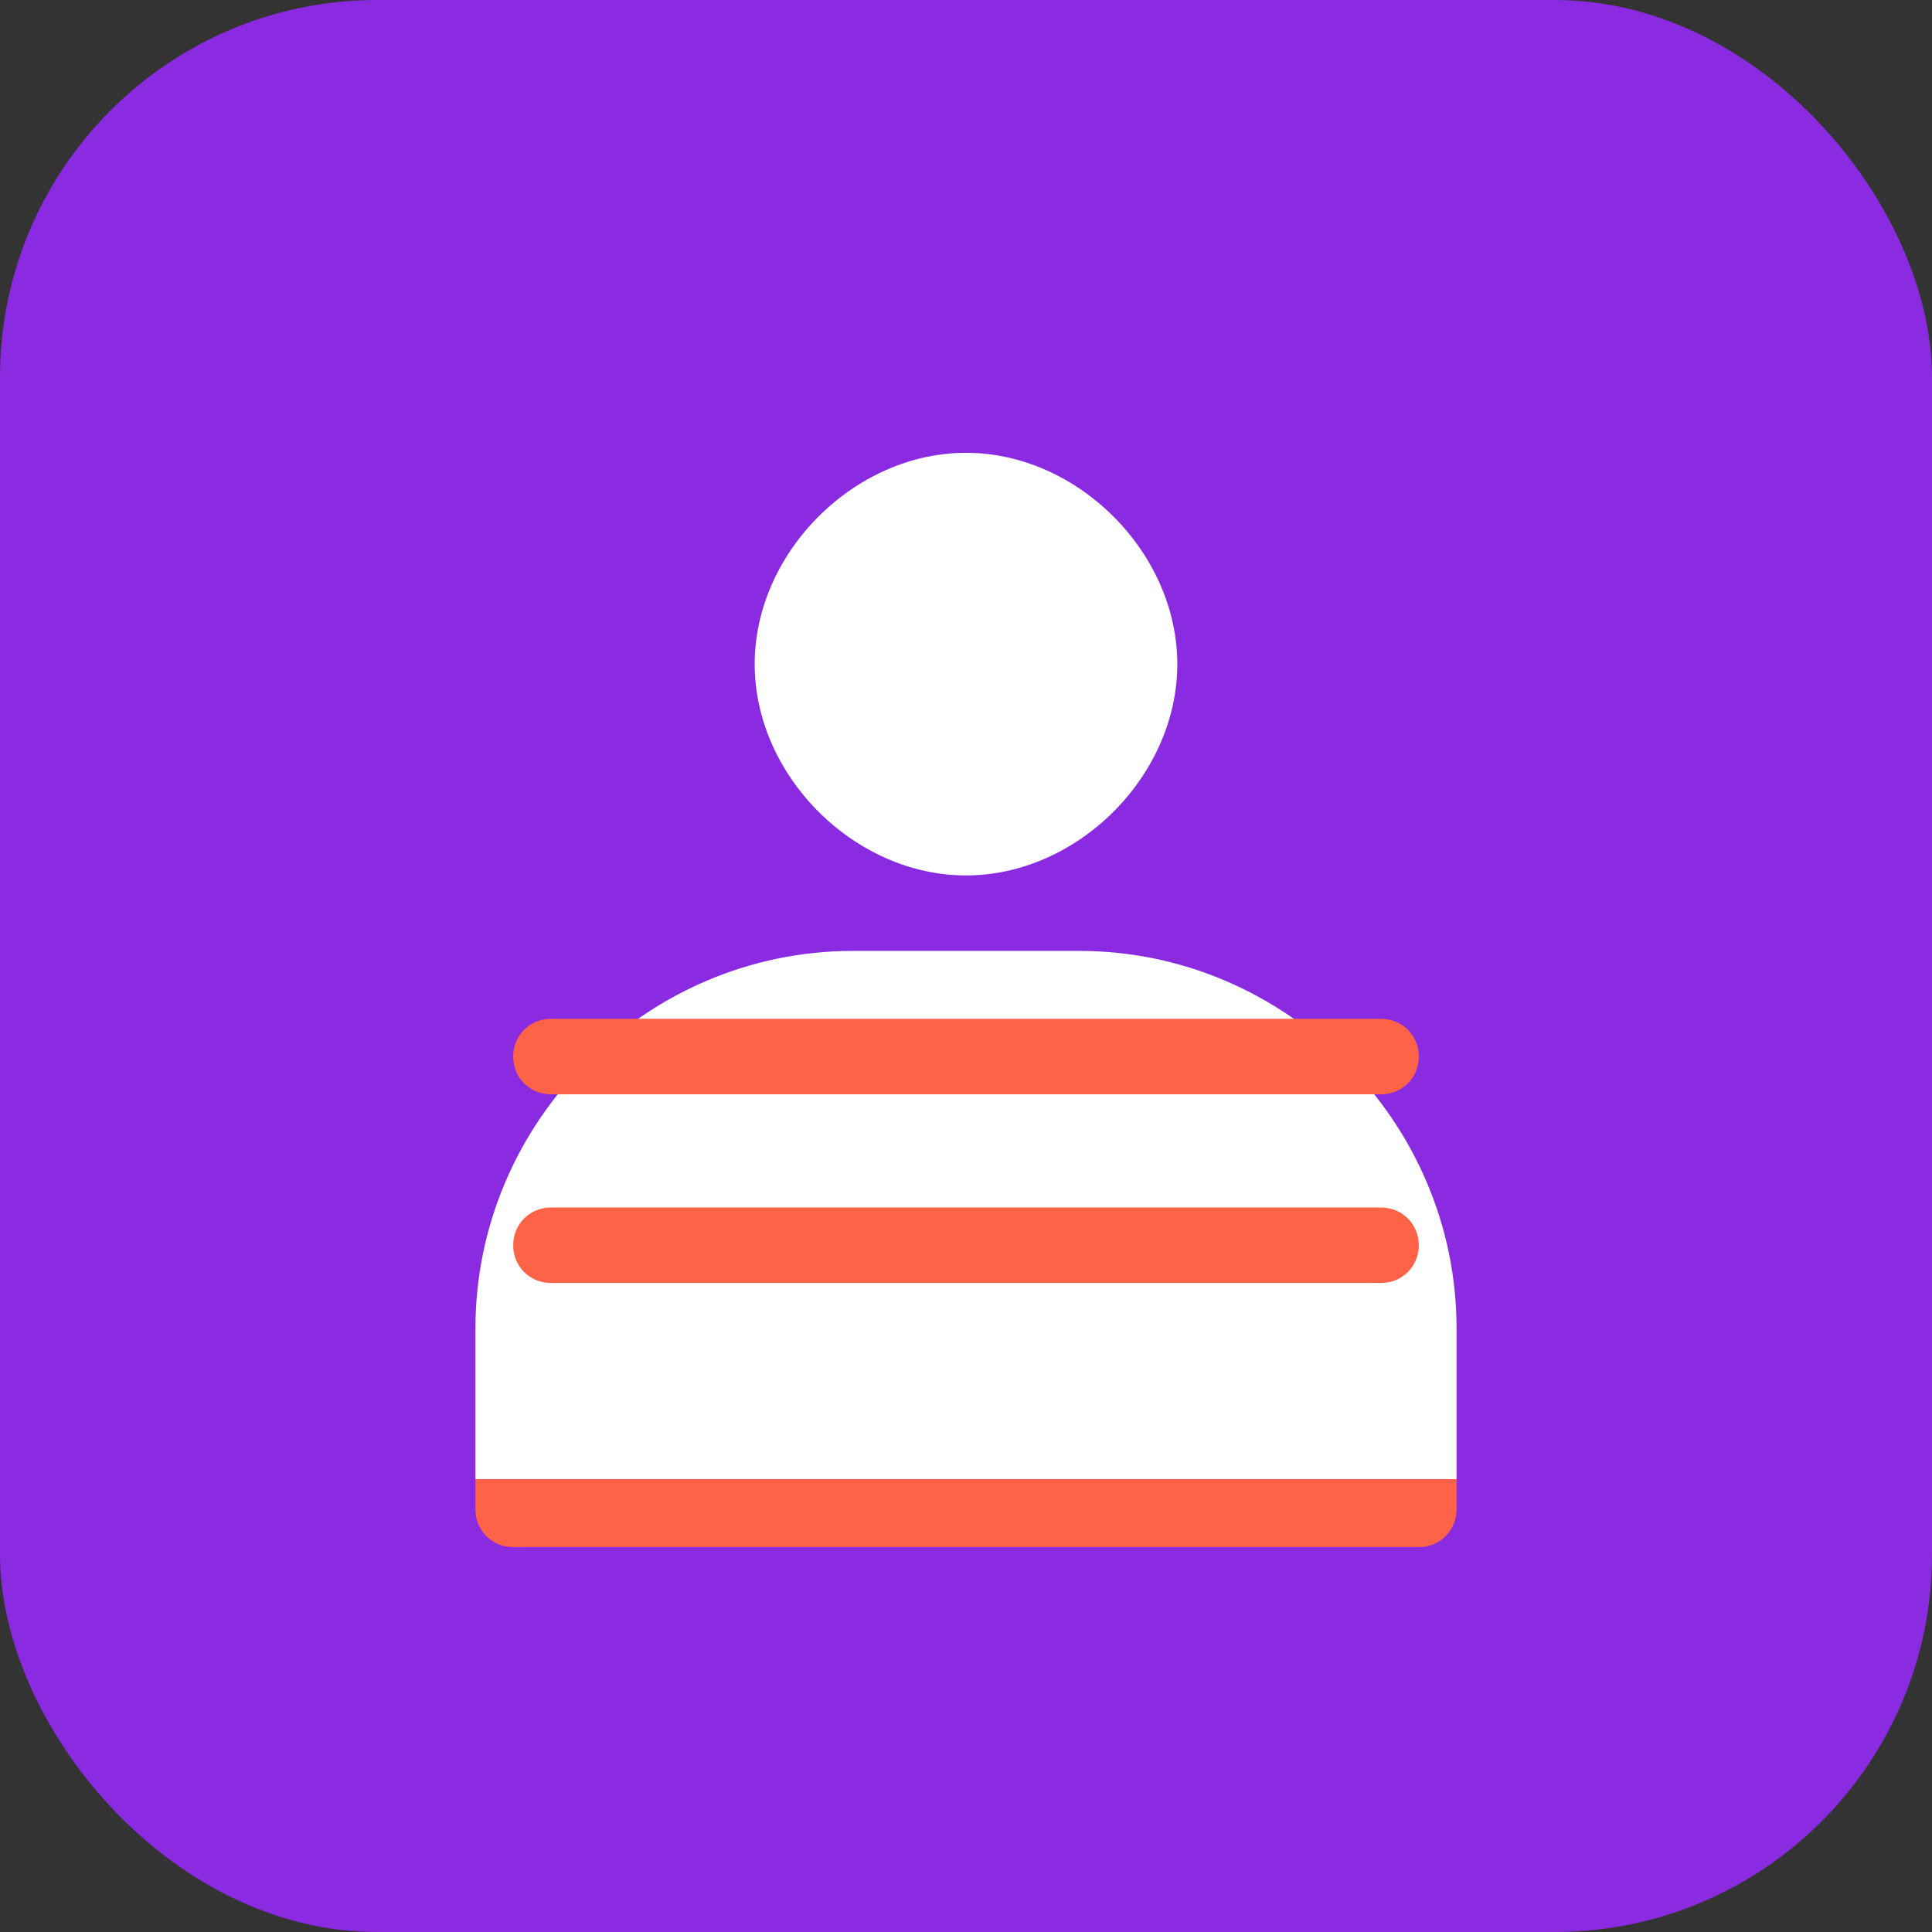
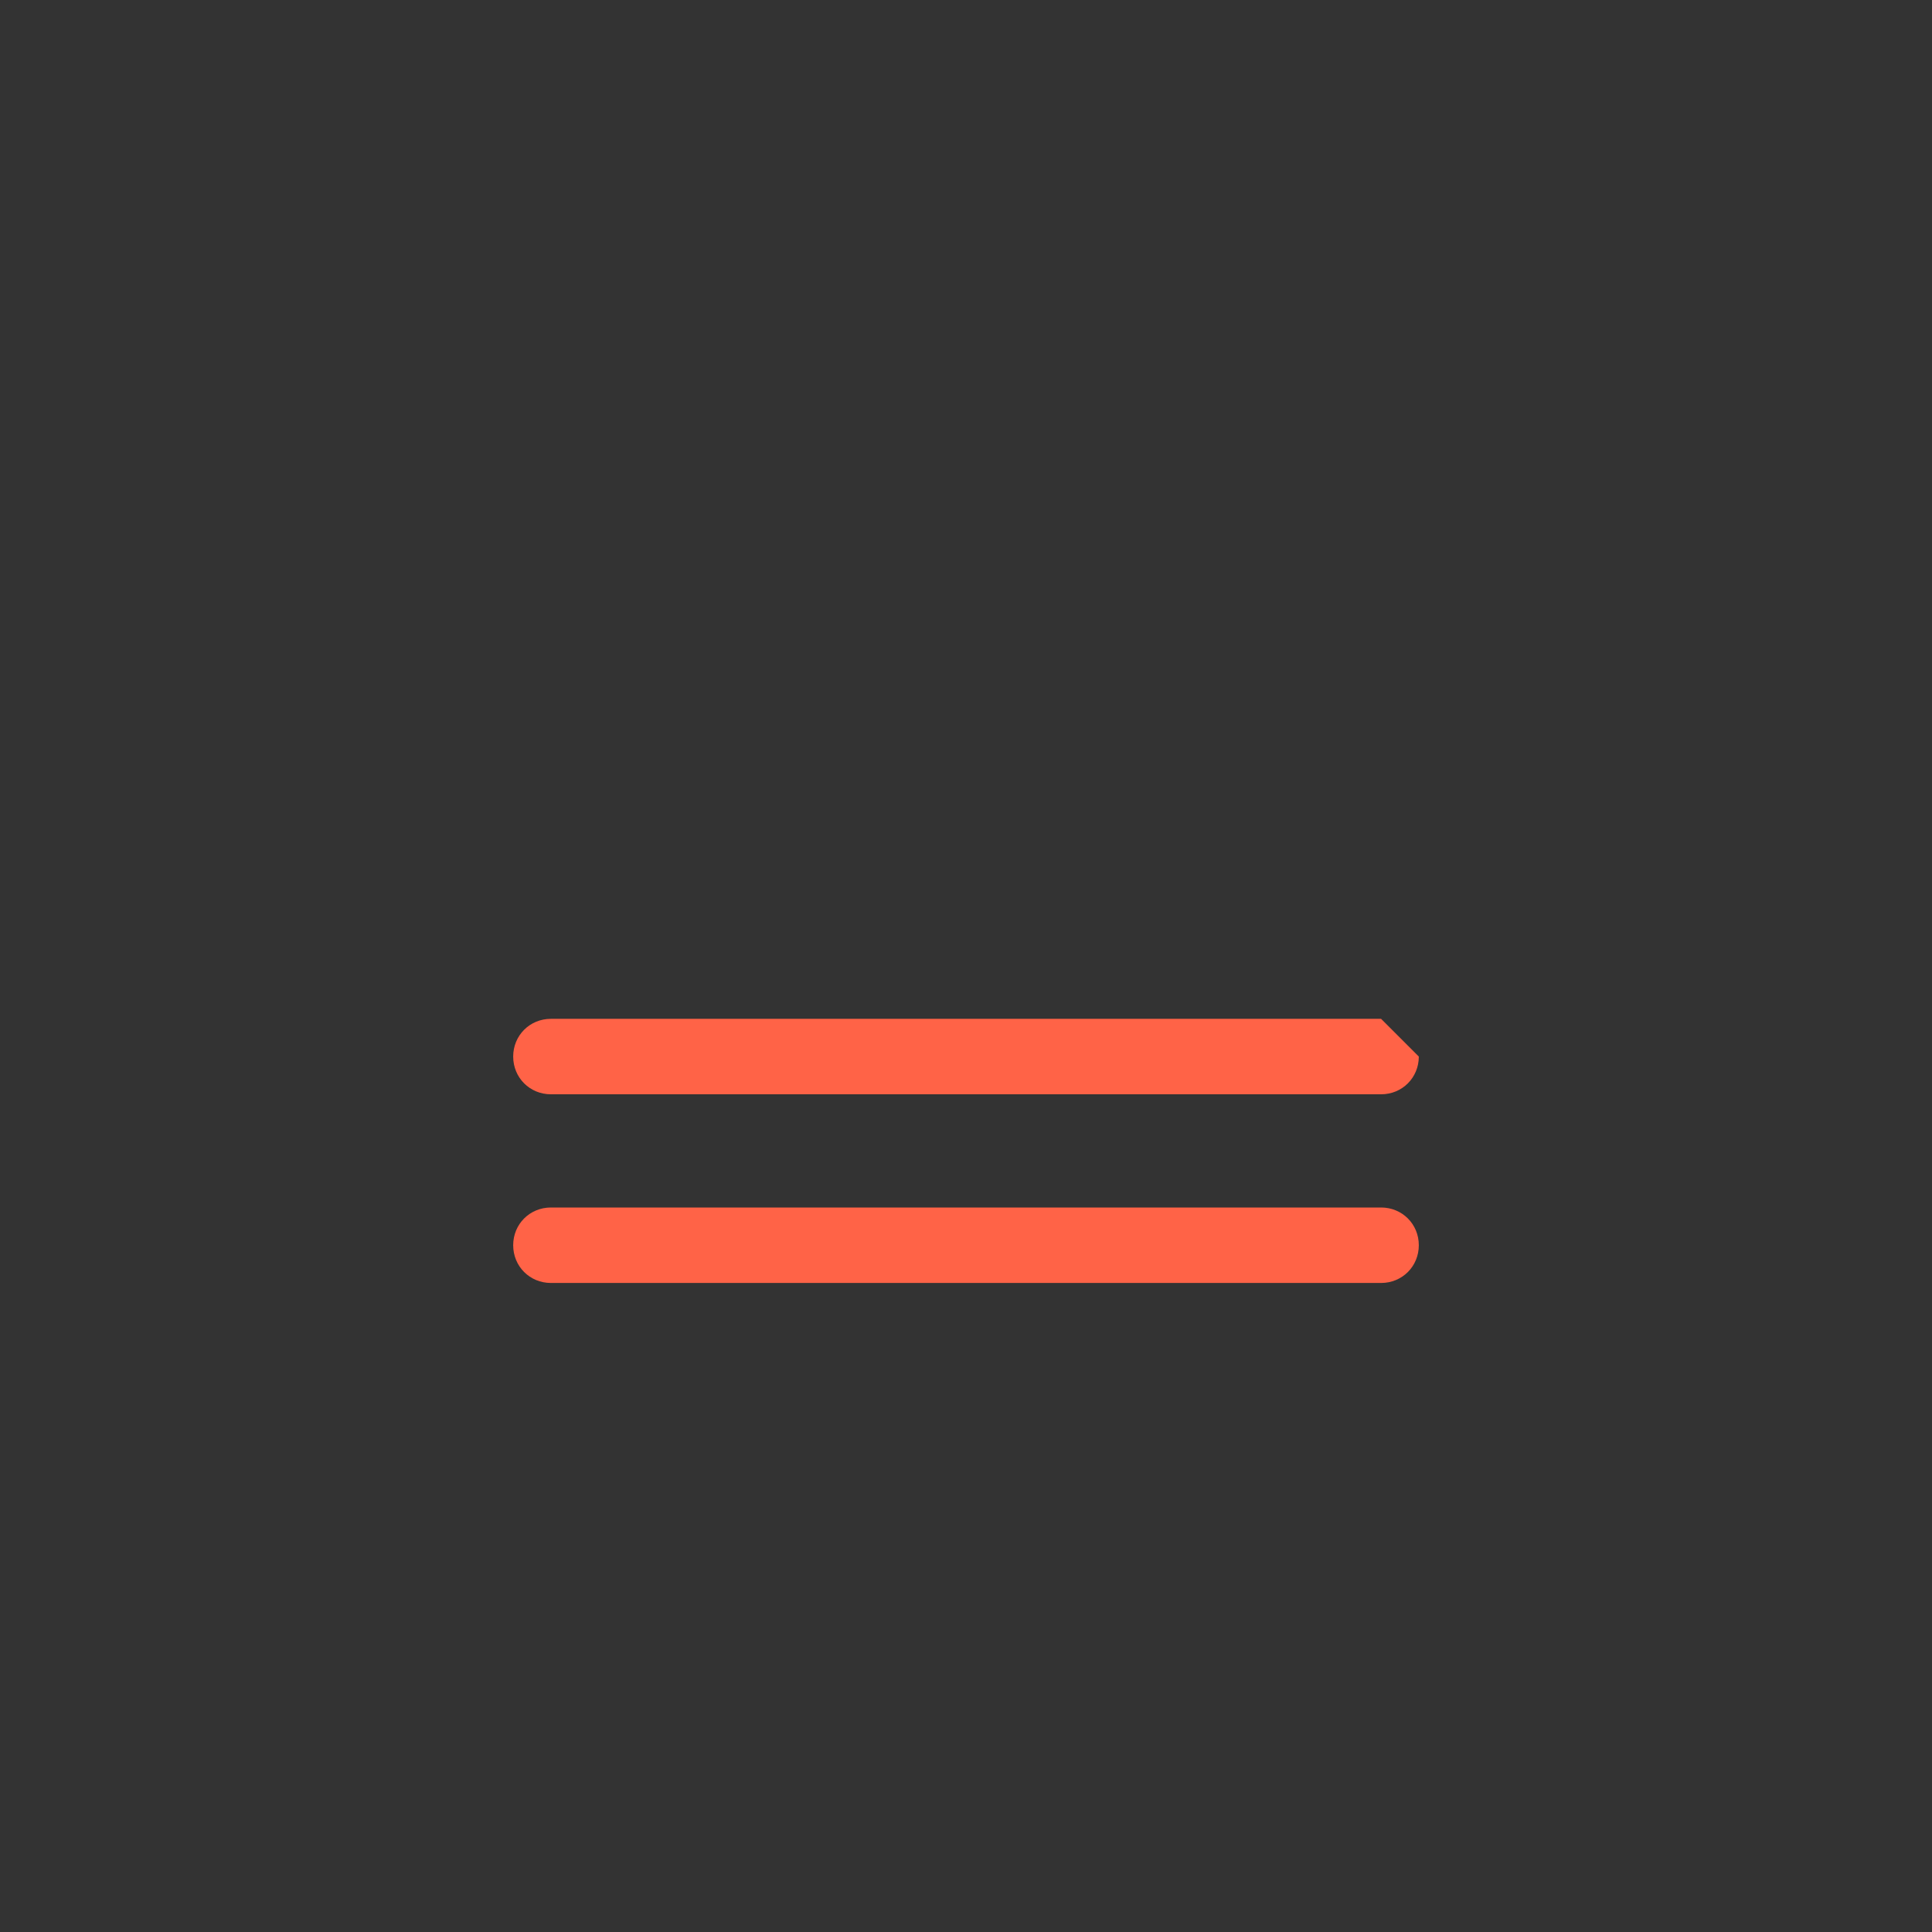
<svg xmlns="http://www.w3.org/2000/svg" width="512" height="512" viewBox="0 0 512 512" fill="none">
  <rect x="0" y="0" width="512" height="512" fill="#333333" stroke="none" />
-   <rect width="512" height="512" rx="100" fill="#8A2BE2" />
-   <path d="M256 120C226.4 120 200 146.4 200 176C200 205.6 226.4 232 256 232C285.6 232 312 205.6 312 176C312 146.4 285.6 120 256 120Z" fill="white" />
-   <path d="M386 352C386 297.2 340.8 252 286 252H226C171.2 252 126 297.2 126 352V392H386V352Z" fill="white" />
-   <path d="M126 392H386V400C386 405.6 381.6 410 376 410H136C130.4 410 126 405.6 126 400V392Z" fill="#FF6347" />
  <path d="M366 320H146C140.4 320 136 324.4 136 330C136 335.6 140.4 340 146 340H366C371.6 340 376 335.6 376 330C376 324.4 371.6 320 366 320Z" fill="#FF6347" />
-   <path d="M366 270H146C140.4 270 136 274.4 136 280C136 285.6 140.4 290 146 290H366C371.6 290 376 285.6 376 280C376 274.4 371.6 270 366 270Z" fill="#FF6347" />
+   <path d="M366 270H146C140.4 270 136 274.4 136 280C136 285.6 140.4 290 146 290H366C371.6 290 376 285.6 376 280Z" fill="#FF6347" />
</svg>